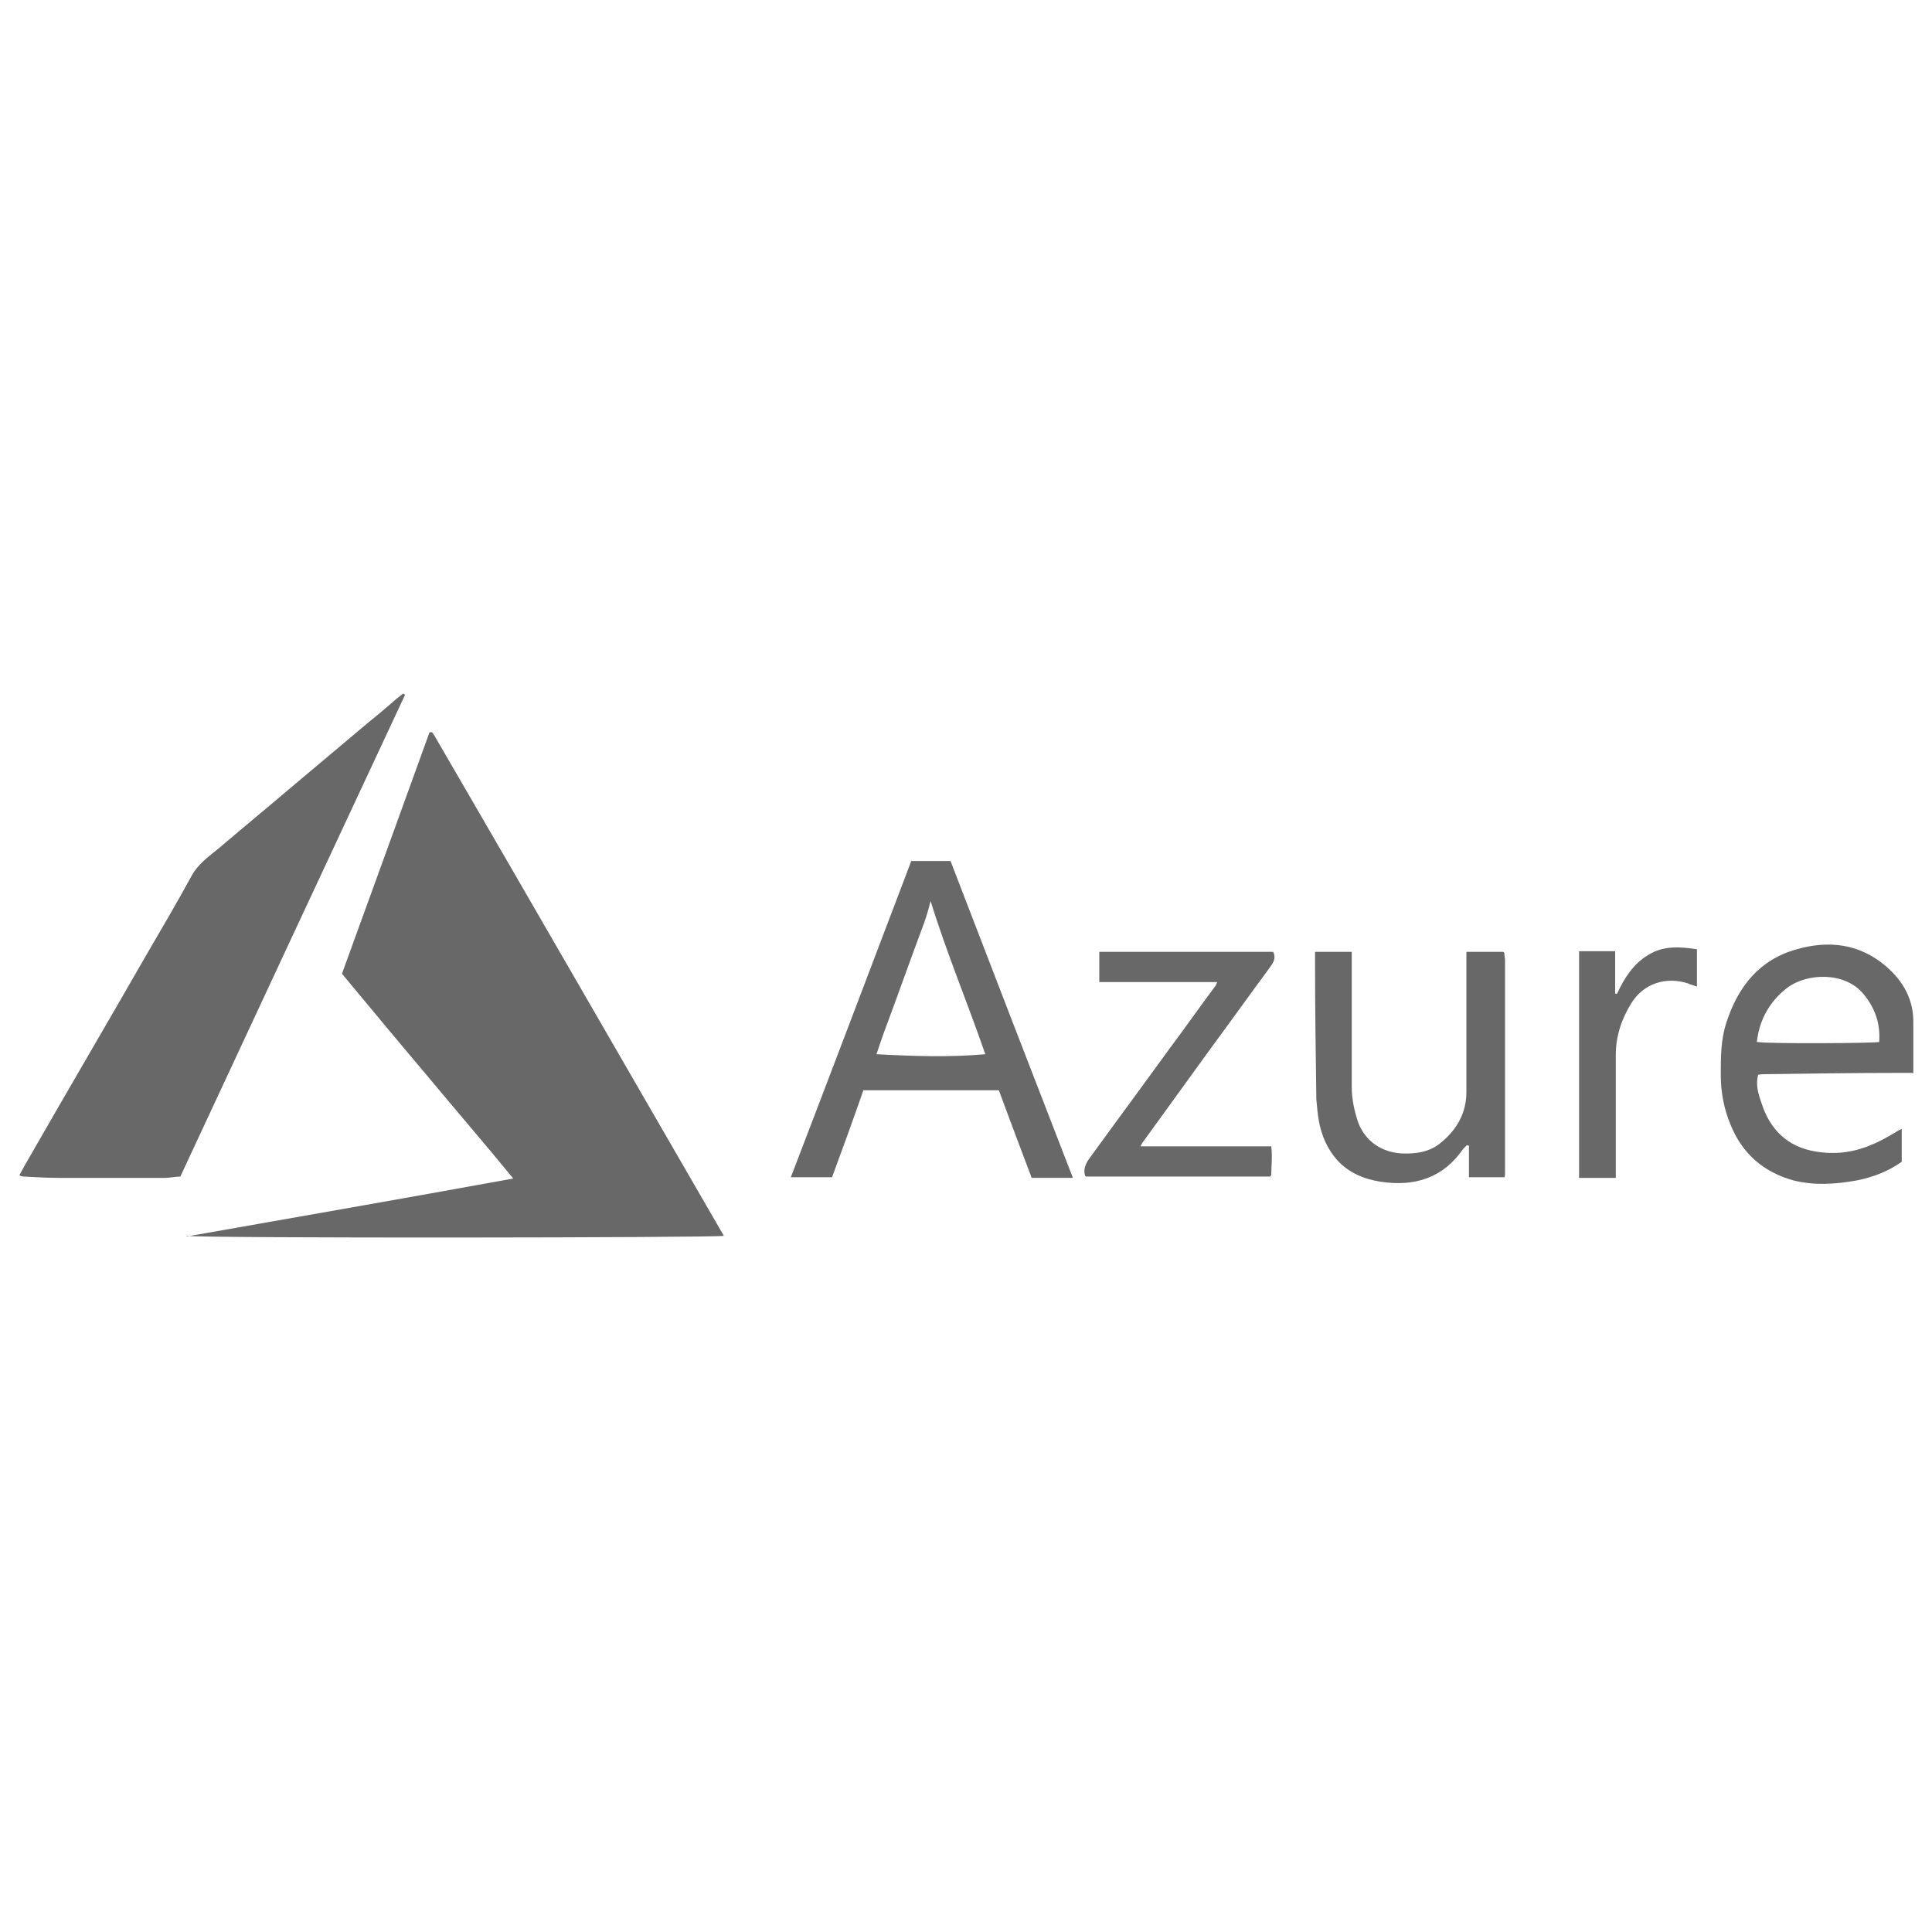
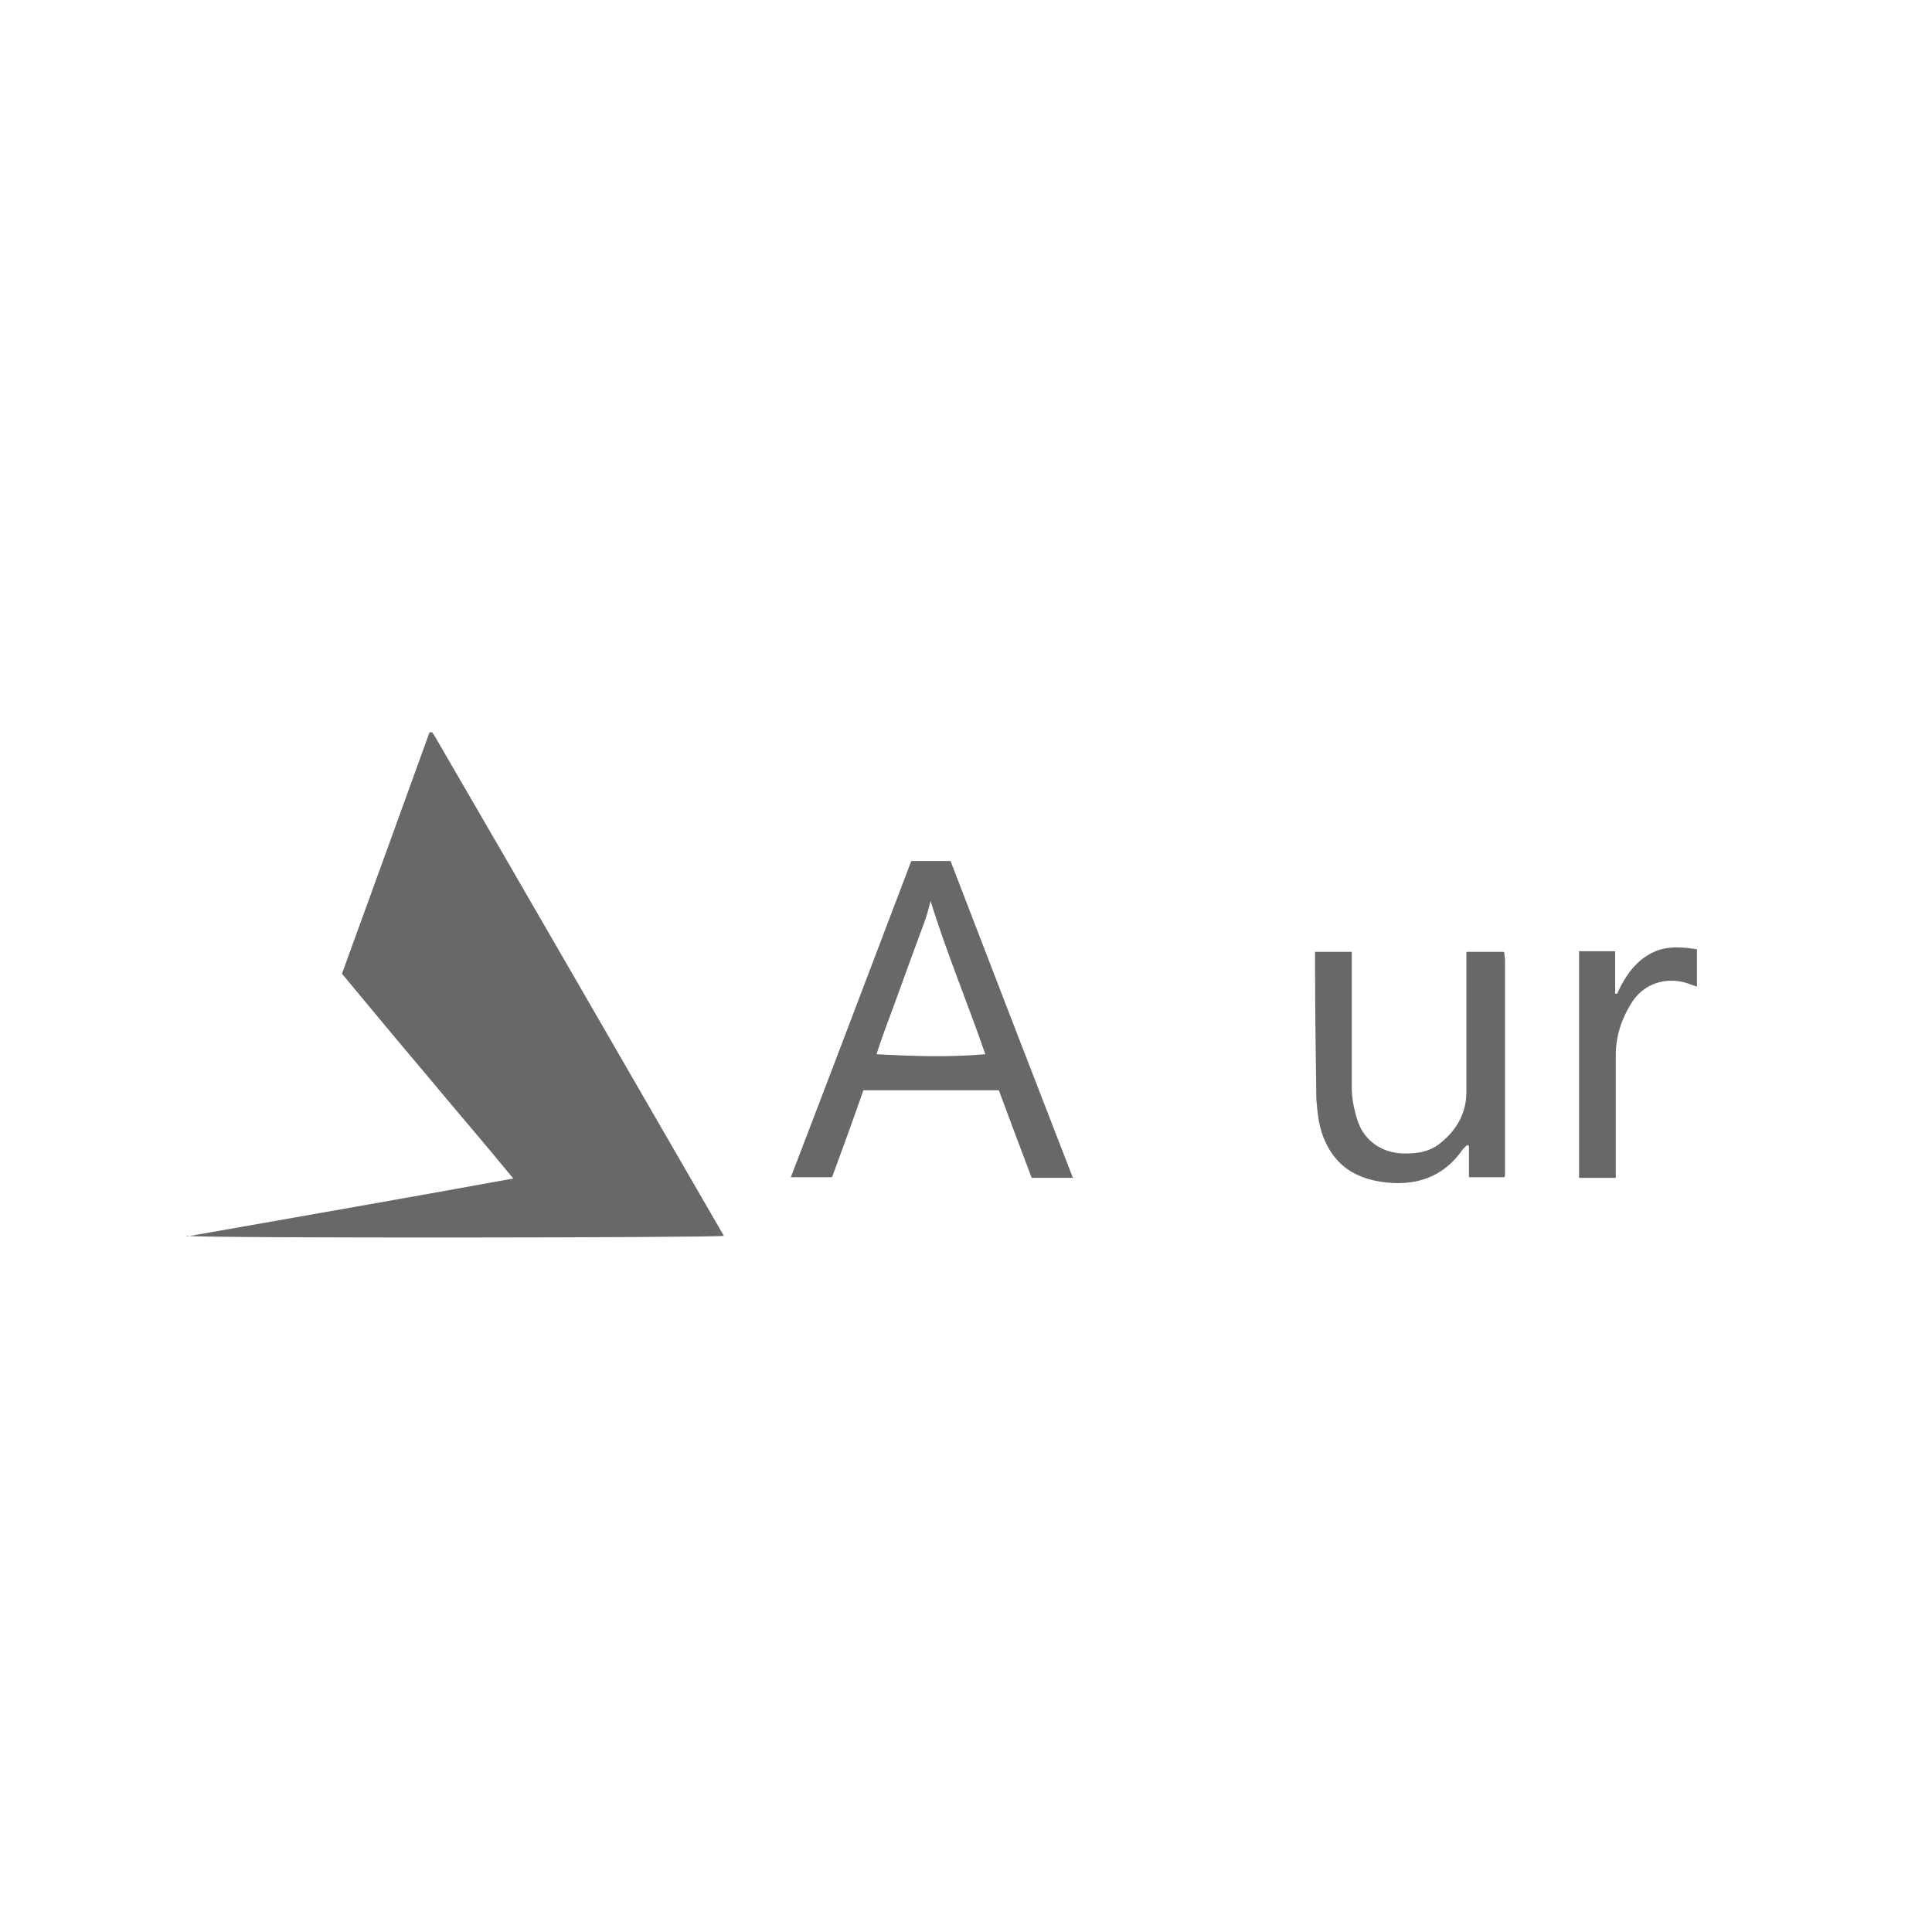
<svg xmlns="http://www.w3.org/2000/svg" id="Layer_1" viewBox="0 0 300 300">
  <defs>
    <style>      .st0 {        fill: #686868;      }    </style>
  </defs>
  <path class="st0" d="M29,192c17-3,33.7-5.9,50.7-9-4.5-5.5-9-10.7-13.4-16-4.4-5.2-8.8-10.5-13.2-15.8,4.6-12.6,9.1-25.1,13.6-37.5.2,0,.2,0,.3,0s0,0,.1,0c.1.2.3.4.4.6,15,25.8,29.9,51.7,44.9,77.6-1.1.3-80.9.4-83.4,0Z" />
-   <path class="st0" d="M62.8,108.1c-11.6,24.8-23.2,49.7-34.8,74.6-.8,0-1.6.2-2.4.2-5.5,0-10.9,0-16.4,0-1.8,0-3.6-.1-5.4-.2-.2,0-.4,0-.8-.2.6-1.1,1.2-2.2,1.8-3.2,5.9-10.3,11.9-20.5,17.8-30.8,2.4-4.1,4.8-8.2,7.1-12.4,1-1.9,2.7-3.1,4.3-4.4,4-3.4,8-6.7,12-10.1,3.8-3.2,7.5-6.3,11.3-9.5,1.5-1.2,2.9-2.4,4.4-3.7.3-.2.6-.5.9-.7,0,0,.2.1.3.2h0,0Z" />
+   <path class="st0" d="M62.8,108.1h0,0Z" />
  <path class="st0" d="M134.1,169.2c-1.6,4.6-3.2,9-4.9,13.6h-6.4c6.3-16.4,12.5-32.8,18.7-49.1h6.1c6.3,16.4,12.6,32.7,19,49.2h-6.4c-1.7-4.5-3.4-9-5.1-13.6h-21ZM153,163.7c-2.8-8.1-6-15.7-8.5-23.8-.3,1.2-.6,2.3-1,3.4-2.1,5.6-4.1,11.3-6.2,16.9-.4,1.1-.8,2.3-1.2,3.5,5.7.3,11.2.5,16.9,0h0Z" />
-   <path class="st0" d="M297,166.6h-1.9c-7,0-14,.1-21,.2-.4,0-.7,0-1.1.1-.4,1.5,0,2.9.5,4.3,1.3,4.2,4.1,6.9,8.4,7.6,2.9.5,5.8.2,8.6-1,1.3-.5,2.5-1.2,3.7-1.9.3-.2.6-.4,1.1-.6v5.1c-2.1,1.5-4.5,2.4-7,2.9-3.3.6-6.6.8-9.8,0-4.7-1.3-8-4.2-9.8-8.7-1-2.4-1.5-5-1.5-7.7,0-2.8,0-5.5.9-8.2,1.8-5.5,5.1-9.7,10.9-11.3,4.9-1.4,9.7-.9,13.8,2.6,2.7,2.3,4.4,5.2,4.3,9,0,2,0,4,0,6v1.7h0ZM272.9,161.8c1.8.3,17.8.2,18.9,0,.2-2.8-.6-5.2-2.4-7.4-2.9-3.6-8.9-3.3-11.9-1-2.7,2.1-4.3,4.9-4.7,8.4h0Z" />
  <path class="st0" d="M227.8,147.8h5.6c.1.1.2.1.2.2,0,0,0,0,0,.1,0,.3.1.7.1,1,0,11.1,0,22.2,0,33.2,0,.1,0,.3-.1.5h-5.5v-4.9c0,0-.2,0-.3-.1-.2.2-.4.4-.6.6-3.1,4.5-7.5,5.9-12.8,5.1-2.6-.4-5-1.4-6.8-3.4-1.5-1.7-2.4-3.8-2.8-6-.2-1.1-.3-2.3-.4-3.4-.1-7.1-.2-14.2-.2-21.3v-1.6h5.7v1.6c0,6.4,0,12.9,0,19.4,0,1.9.4,3.7,1,5.5,1.1,2.9,3.6,4.6,6.7,4.8,2.3.1,4.5-.2,6.3-1.8,2.4-2,3.8-4.6,3.8-7.7,0-6.6,0-13.2,0-19.8v-1.9h0Z" />
-   <path class="st0" d="M189.3,152.5h-18.6v-4.7h27c.5,1,0,1.7-.5,2.4-3.1,4.2-6.1,8.4-9.2,12.6-3.5,4.8-7,9.7-10.5,14.5-.1.1-.2.3-.4.7,1.8,0,3.4,0,5.1,0h15.2c.2,1.6,0,3.1,0,4.5-.1,0-.1.1-.2.2,0,0,0,0-.1,0-.3,0-.7,0-1,0-9.1,0-18.2,0-27.3,0,0,0-.2,0-.3-.1-.3-.9,0-1.7.5-2.5,4.2-5.8,8.5-11.6,12.7-17.4,2.4-3.2,4.7-6.5,7.1-9.7,0-.1.1-.2.3-.7h0,0Z" />
  <path class="st0" d="M250.8,182.9h-5.6v-35.2h5.6v6.6h.3c1.1-2.4,2.5-4.6,4.8-6,2.4-1.5,5-1.3,7.6-.9v5.8c-.5-.2-1-.3-1.4-.5-3.4-1.1-6.9,0-8.8,3.1-1.5,2.4-2.4,5.1-2.4,8,0,5.8,0,11.7,0,17.5v1.6h0Z" />
</svg>